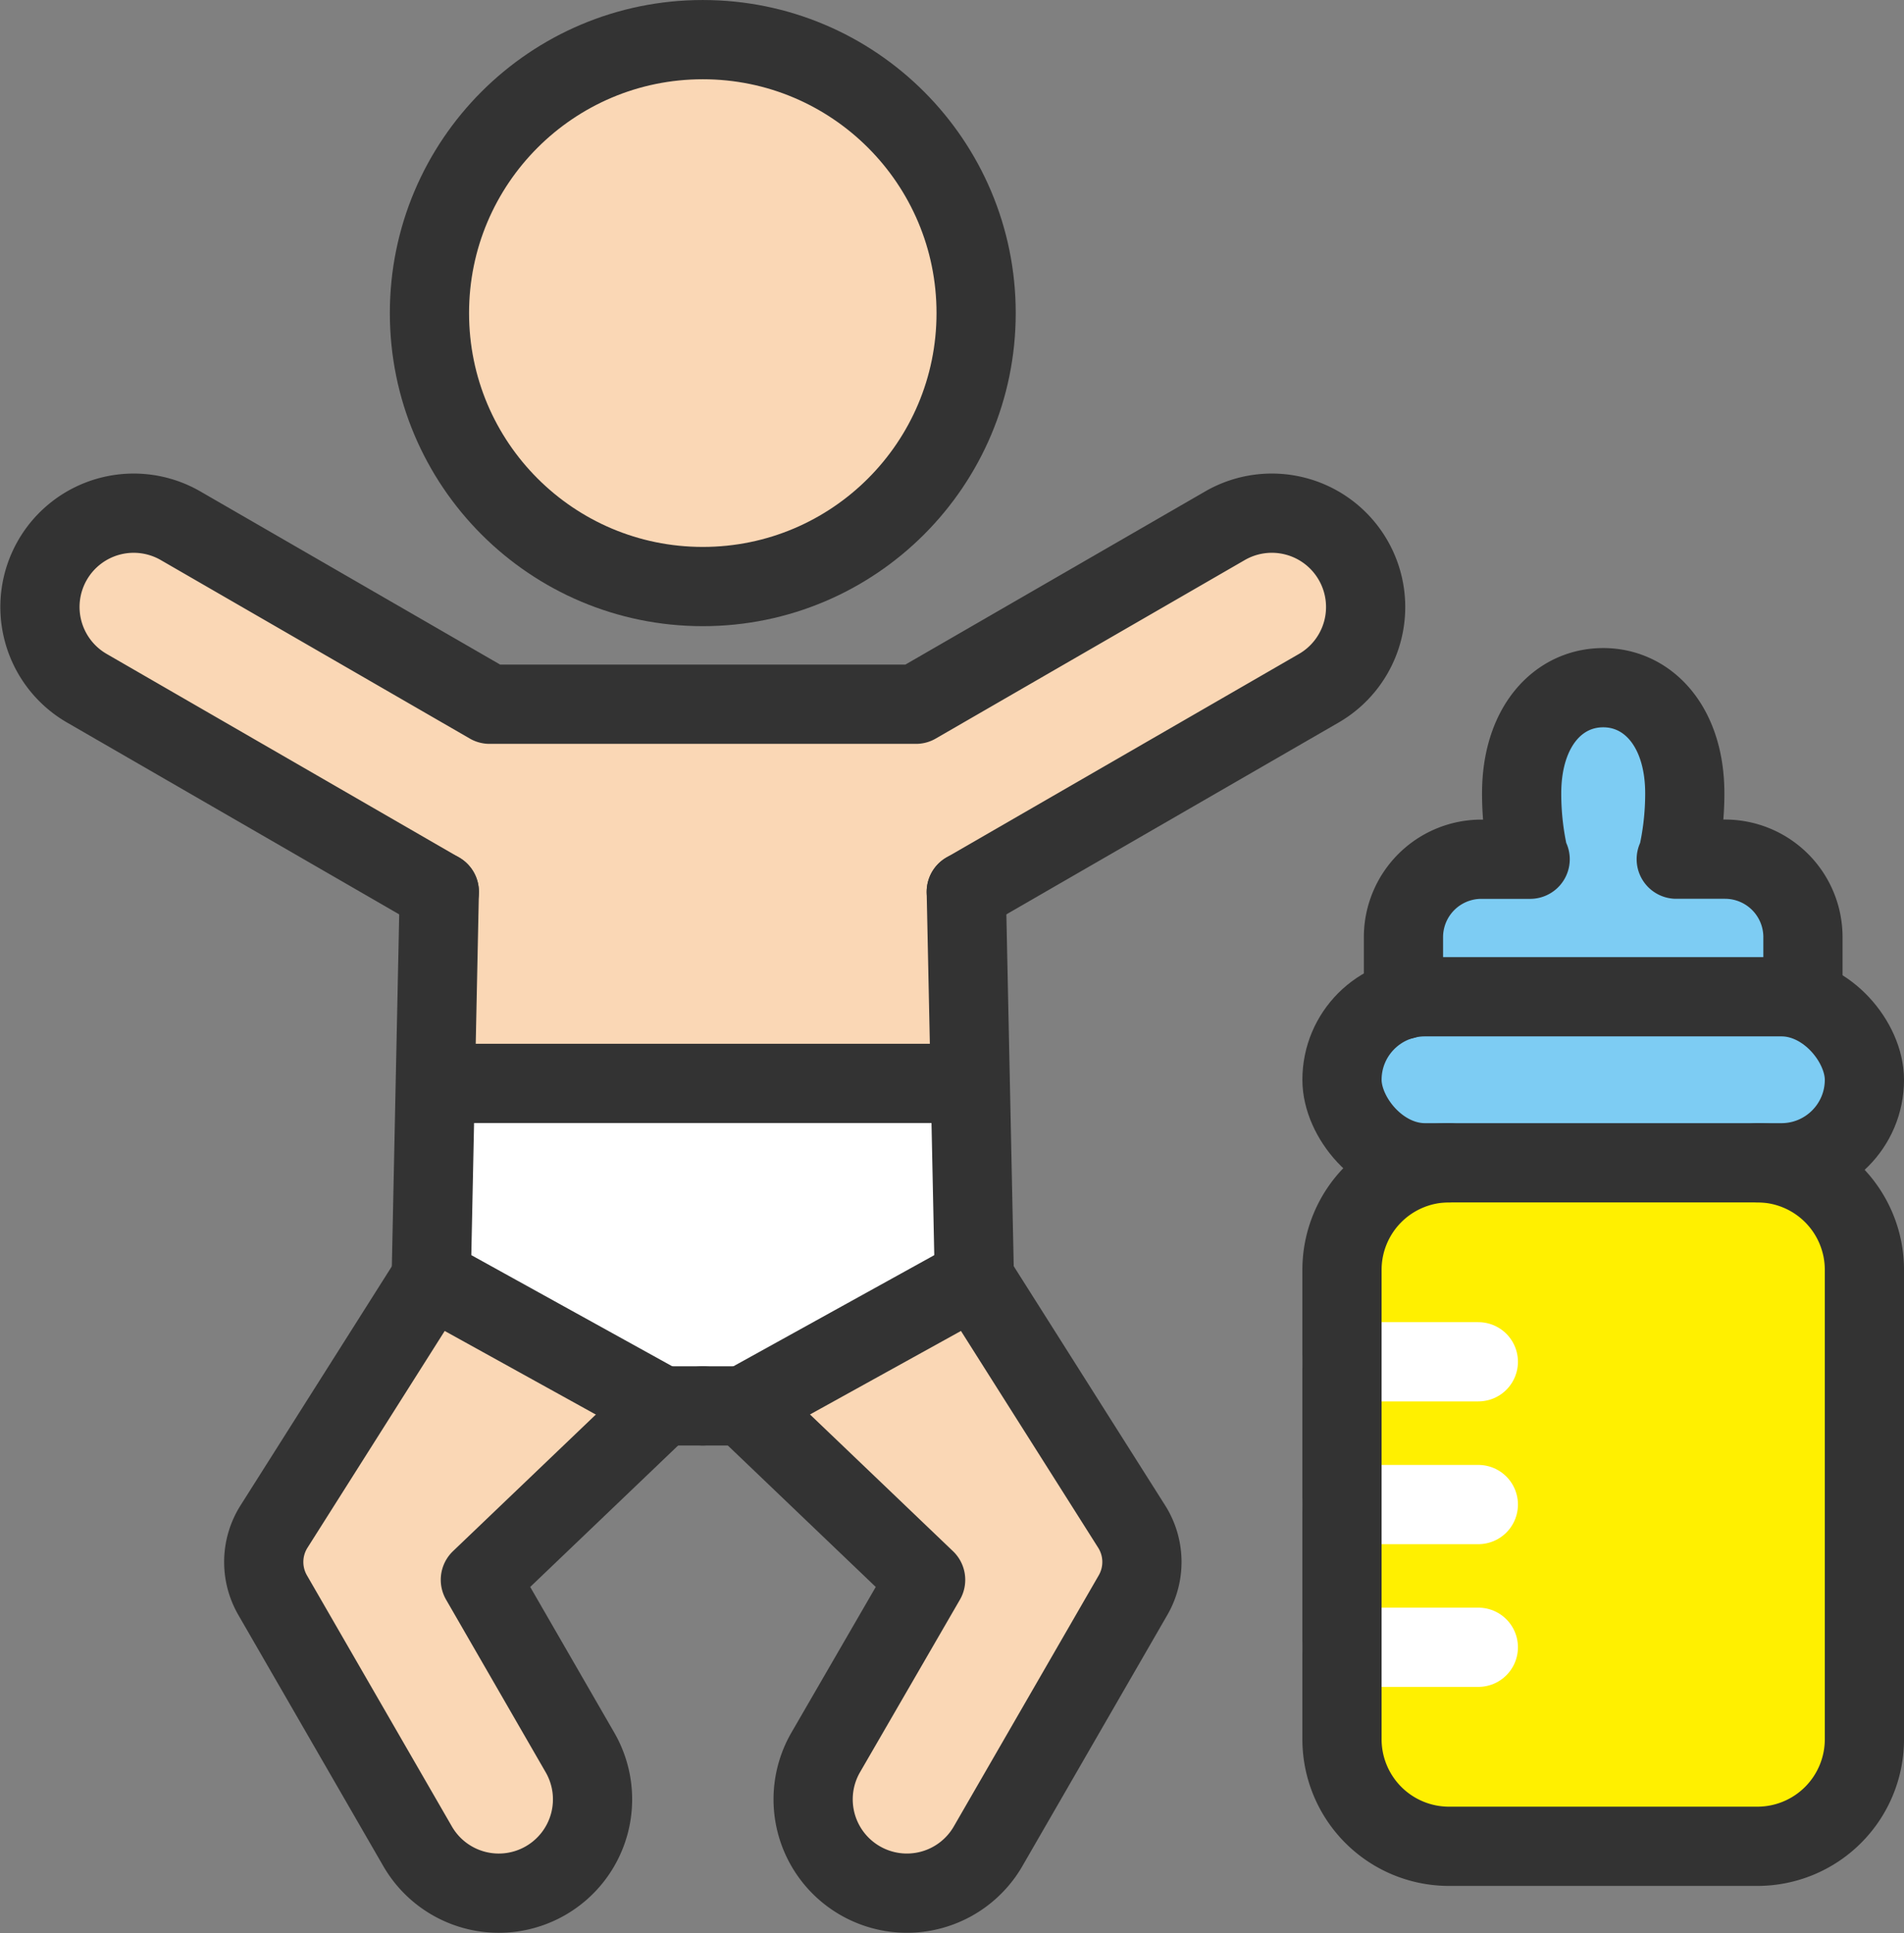
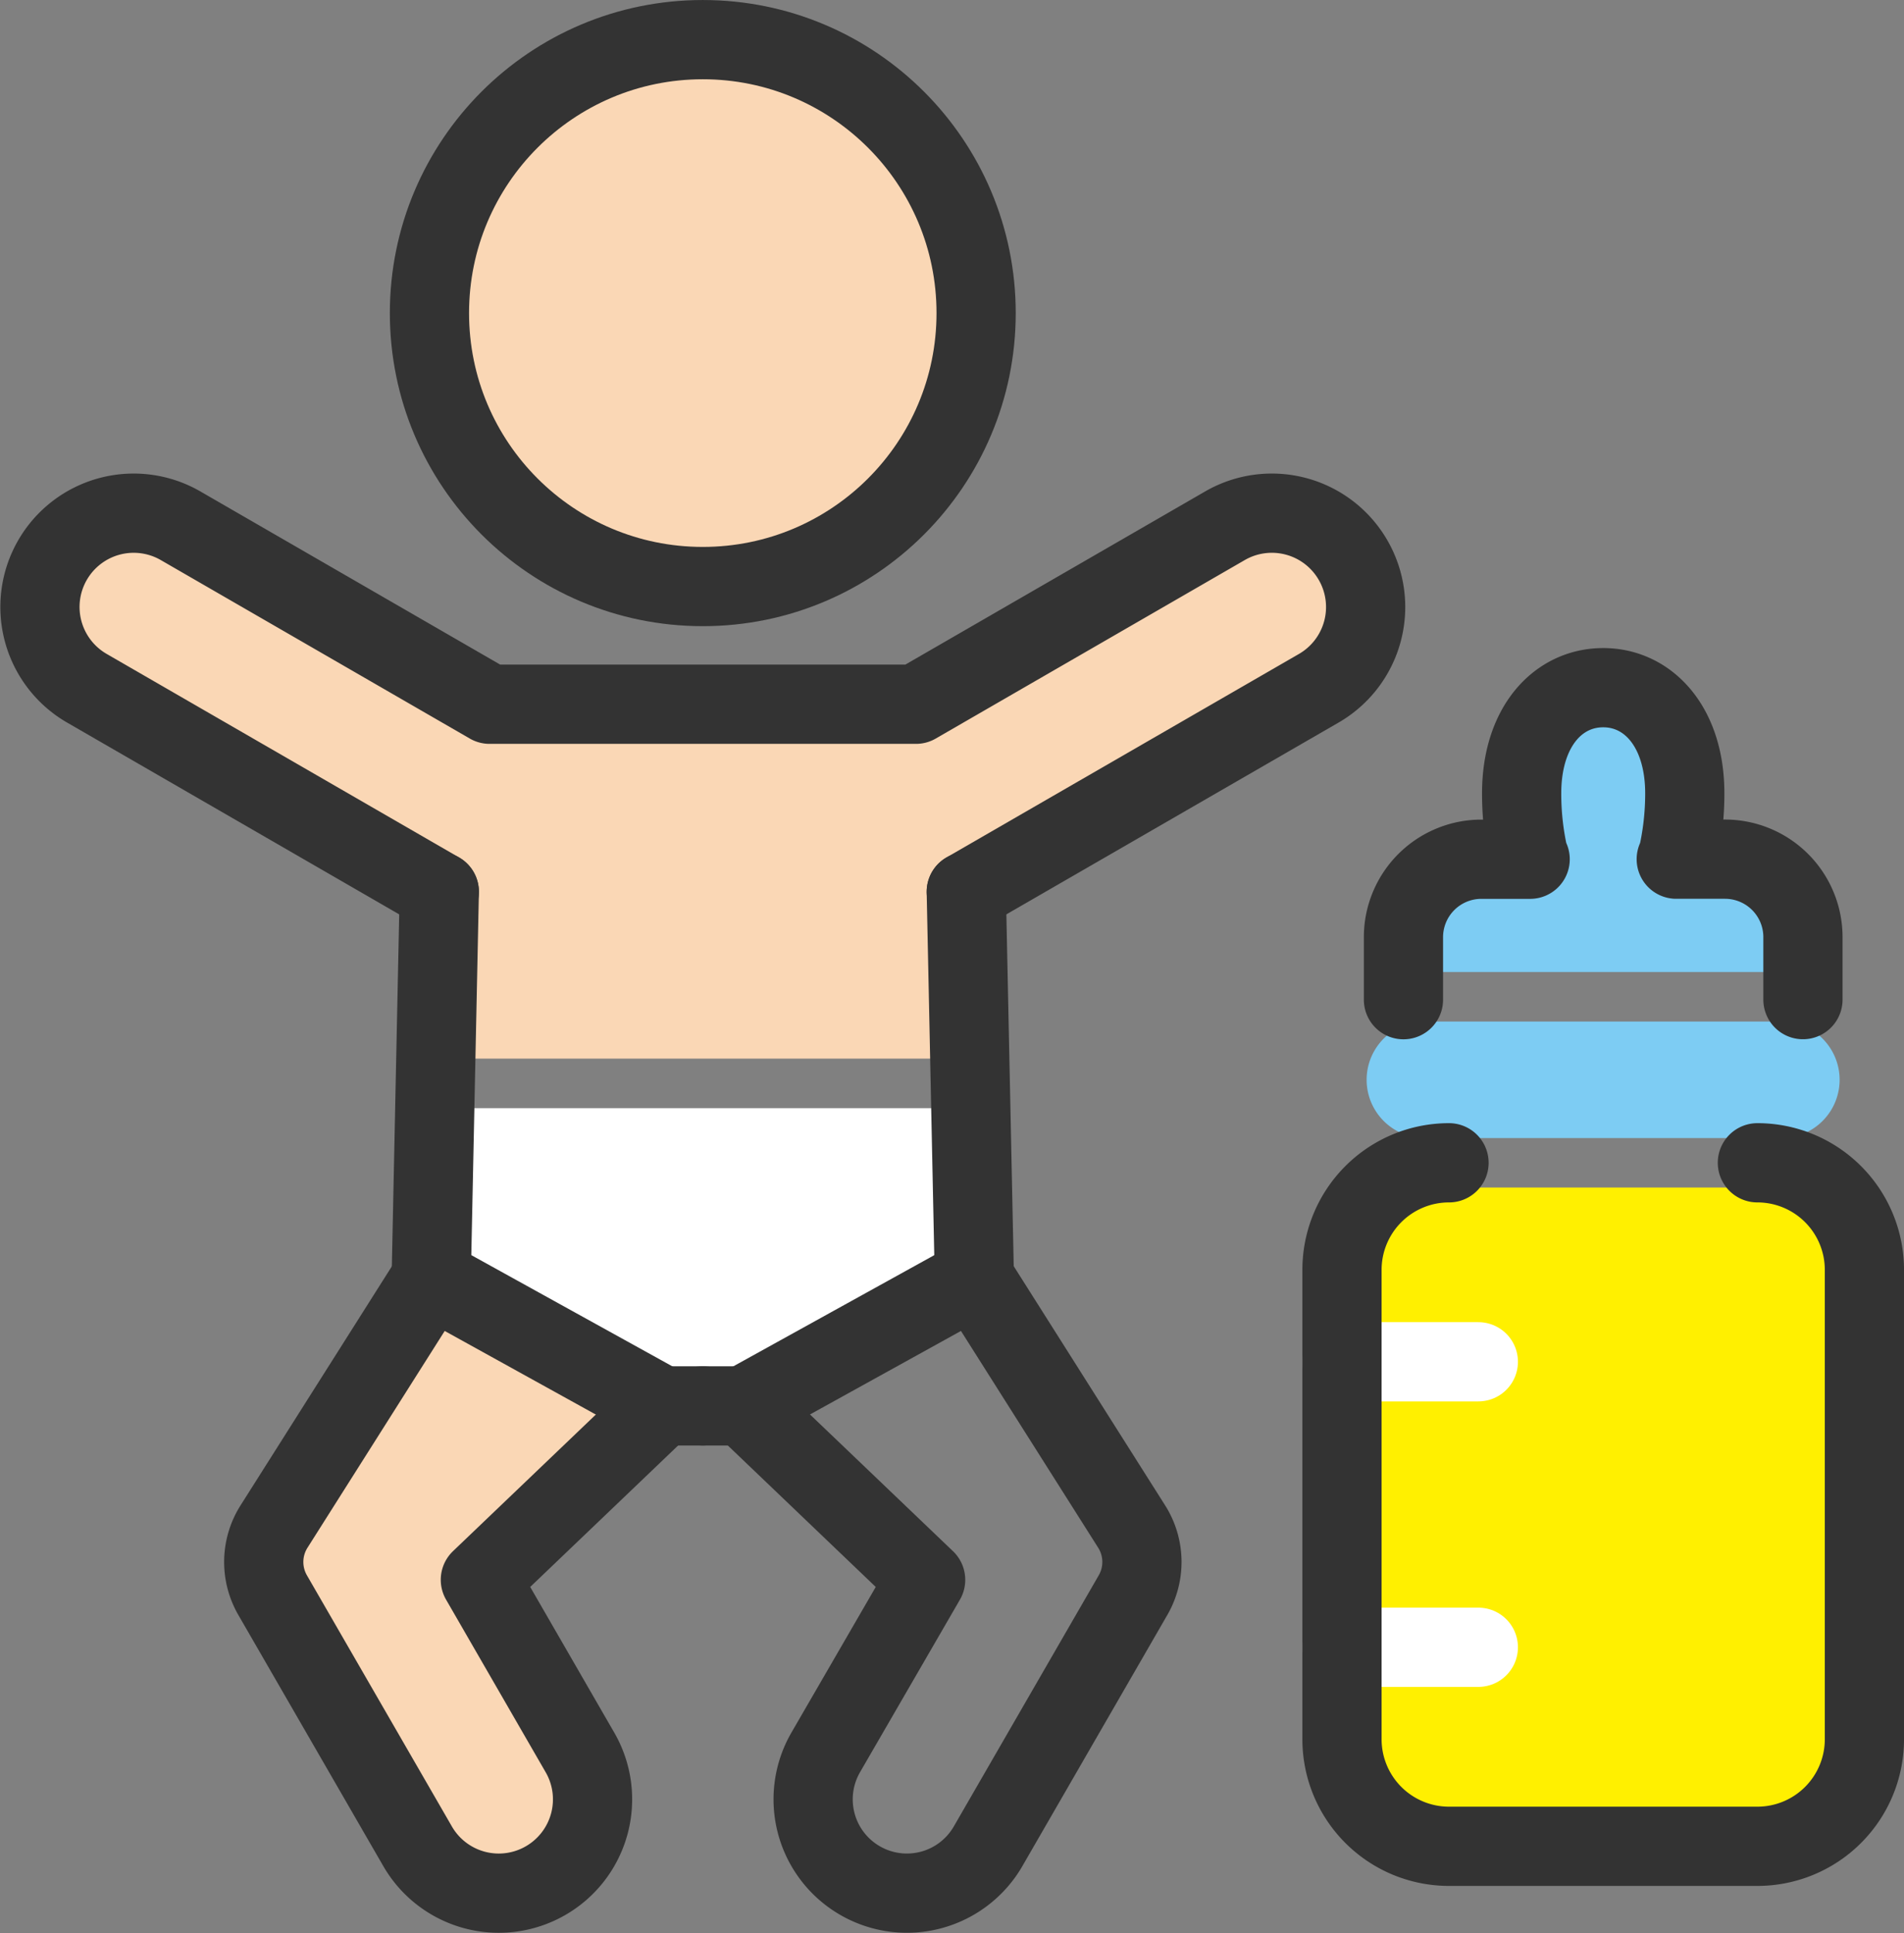
<svg xmlns="http://www.w3.org/2000/svg" width="59.348" height="60.23" viewBox="0 0 59.348 60.23">
  <rect x="0" y="0" width="59.348" height="60.23" fill="#808080" stroke="none" />
  <g id="アートワーク_21" data-name="アートワーク 21" transform="translate(29.679 30.11)">
    <g id="グループ_4050" data-name="グループ 4050" transform="translate(-28.434 -28.875)">
      <path id="パス_2332" data-name="パス 2332" d="M30.665,3.25A7.749,7.749,0,1,1,22.917,11,7.757,7.757,0,0,1,30.665,3.25Z" transform="translate(-10.004 -2.478)" fill="#fad7b5" />
      <path id="パス_2333" data-name="パス 2333" d="M31.777,64.419H29.633L23.02,60.763l.1-4.869a.7.7,0,0,0,.1.02H38.187a.764.764,0,0,0,.1-.02l.1,4.869Z" transform="translate(-10.043 -22.621)" fill="#fff" />
      <path id="パス_2334" data-name="パス 2334" d="M3.324,29.854a2.14,2.14,0,0,1,.214-1.632l.01-.018a2.151,2.151,0,0,1,2.929-.771l9.632,5.561a.769.769,0,0,0,.386.1H29.783a.769.769,0,0,0,.386-.1L39.8,27.433a2.151,2.151,0,0,1,2.938.787l.009.016a2.151,2.151,0,0,1-.8,2.924L30.967,37.5a.866.866,0,0,0-.075.067.777.777,0,0,0-.122.107.725.725,0,0,0-.077.12.7.7,0,0,0-.065.133.783.783,0,0,0-.028.156.7.7,0,0,0-.019.1l.109,5.2a.621.621,0,0,0-.067-.014H15.658a.7.7,0,0,0-.07.014l.109-5.2a.72.72,0,0,0-.019-.1.771.771,0,0,0-.028-.154.691.691,0,0,0-.065-.134.7.7,0,0,0-.077-.12.747.747,0,0,0-.122-.107.866.866,0,0,0-.075-.067L4.326,31.16A2.133,2.133,0,0,1,3.324,29.854Z" transform="translate(-2.478 -11.621)" fill="#fad7b5" />
      <path id="パス_2335" data-name="パス 2335" d="M19.852,74.928l3.1,5.379a2.151,2.151,0,1,1-3.725,2.151l-4.519-7.826a1.285,1.285,0,0,1,.028-1.336l4.515-7.124,5.642,3.12-4.911,4.693A.771.771,0,0,0,19.852,74.928Z" transform="translate(-6.798 -26.554)" fill="#fad7b5" />
-       <path id="パス_2336" data-name="パス 2336" d="M49.8,74.631l-4.519,7.826a2.151,2.151,0,0,1-3.725-2.151l3.105-5.379a.772.772,0,0,0-.136-.944l-4.911-4.693,5.642-3.12,4.515,7.124A1.288,1.288,0,0,1,49.8,74.631Z" transform="translate(-16.394 -26.554)" fill="#fad7b5" />
      <path id="パス_2337" data-name="パス 2337" d="M73.748,41.3h1.509c.022,0,.053,0,.081,0a.771.771,0,0,0,.6-1.154,9.256,9.256,0,0,1-.162-1.662c0-1.508.712-2.521,1.771-2.521s1.771,1.014,1.771,2.521a9.073,9.073,0,0,1-.171,1.7.8.8,0,0,0-.081.315.784.784,0,0,0,.715.8.716.716,0,0,0,.131,0h1.433A1.659,1.659,0,0,1,83,42.96v1.084H72.09V42.96A1.66,1.66,0,0,1,73.748,41.3Z" transform="translate(-28.819 -14.994)" fill="#7dccf3" />
      <path id="パス_2338" data-name="パス 2338" d="M70.8,55.183a1.815,1.815,0,0,1,0-3.63H81.913a1.815,1.815,0,1,1,0,3.63Z" transform="translate(-27.632 -20.96)" fill="#7dccf3" />
      <rect id="長方形_347" data-name="長方形 347" width="14.74" height="19.752" rx="2.564" transform="translate(41.356 35.765)" fill="#fff000" />
      <g id="グループ_4049" data-name="グループ 4049">
        <g id="グループ_4046" data-name="グループ 4046">
          <g id="グループ_4045" data-name="グループ 4045" transform="translate(12.141)">
            <circle id="楕円形_167" data-name="楕円形 167" cx="8.52" cy="8.52" r="8.52" transform="translate(0)" fill="none" stroke="#333" stroke-linecap="round" stroke-linejoin="round" stroke-width="2.469" />
          </g>
          <line id="線_7" data-name="線 7" x1="0.252" y1="12.036" transform="translate(28.874 26.55)" fill="none" stroke="#333" stroke-linecap="round" stroke-linejoin="round" stroke-width="2.469" />
          <path id="パス_2339" data-name="パス 2339" d="M14.448,37.693,3.462,31.351a2.923,2.923,0,0,1-1.07-3.993v0a2.922,2.922,0,0,1,3.992-1.069l9.632,5.561H29.305l9.632-5.561a2.922,2.922,0,0,1,3.993,1.07h0a2.922,2.922,0,0,1-1.069,3.993L30.874,37.693" transform="translate(-2 -11.143)" fill="none" stroke="#333" stroke-linecap="round" stroke-linejoin="round" stroke-width="2.469" />
          <line id="線_8" data-name="線 8" x1="0.252" y2="12.036" transform="translate(12.196 26.55)" fill="none" stroke="#333" stroke-linecap="round" stroke-linejoin="round" stroke-width="2.469" />
          <path id="パス_2340" data-name="パス 2340" d="M44.722,64.507l4.9,7.738a2.063,2.063,0,0,1,.044,2.135l-4.519,7.826a2.922,2.922,0,0,1-3.992,1.069h0a2.922,2.922,0,0,1-1.07-3.992L43.2,73.905l-5.669-5.419" transform="translate(-15.593 -25.917)" fill="none" stroke="#333" stroke-linecap="round" stroke-linejoin="round" stroke-width="2.469" />
-           <line id="線_9" data-name="線 9" x2="14.963" transform="translate(13.18 32.521)" fill="none" stroke="#333" stroke-linecap="round" stroke-linejoin="round" stroke-width="2.469" />
          <line id="線_10" data-name="線 10" x2="1.271" transform="translate(20.662 42.569)" fill="none" stroke="#333" stroke-linecap="round" stroke-linejoin="round" stroke-width="2.469" />
          <line id="線_11" data-name="線 11" x1="7.196" y2="3.979" transform="translate(21.933 38.59)" fill="none" stroke="#333" stroke-linecap="round" stroke-linejoin="round" stroke-width="2.469" />
          <path id="パス_2341" data-name="パス 2341" d="M18.516,64.507l-4.9,7.738a2.064,2.064,0,0,0-.044,2.135l4.519,7.826a2.922,2.922,0,0,0,3.993,1.069h0a2.922,2.922,0,0,0,1.069-3.992l-3.105-5.379,5.669-5.419" transform="translate(-6.32 -25.917)" fill="none" stroke="#333" stroke-linecap="round" stroke-linejoin="round" stroke-width="2.469" />
          <line id="線_12" data-name="線 12" x1="1.271" transform="translate(19.391 42.569)" fill="none" stroke="#333" stroke-linecap="round" stroke-linejoin="round" stroke-width="2.469" />
          <line id="線_13" data-name="線 13" x2="7.196" y2="3.979" transform="translate(12.195 38.59)" fill="none" stroke="#333" stroke-linecap="round" stroke-linejoin="round" stroke-width="2.469" />
        </g>
        <g id="グループ_4048" data-name="グループ 4048" transform="translate(40.585 20.195)">
-           <line id="線_14" data-name="線 14" x1="4.25" transform="translate(0 25.447)" fill="none" stroke="#fff" stroke-linecap="round" stroke-linejoin="round" stroke-width="2.469" />
          <line id="線_15" data-name="線 15" x1="4.25" transform="translate(0 29.894)" fill="none" stroke="#fff" stroke-linecap="round" stroke-linejoin="round" stroke-width="2.469" />
          <line id="線_16" data-name="線 16" x1="4.25" transform="translate(0 20.999)" fill="none" stroke="#fff" stroke-linecap="round" stroke-linejoin="round" stroke-width="2.469" />
          <path id="パス_2342" data-name="パス 2342" d="M80.686,58.682a3.336,3.336,0,0,1,3.336,3.336V76.642a3.336,3.336,0,0,1-3.336,3.336H71.074a3.336,3.336,0,0,1-3.336-3.336V62.018a3.336,3.336,0,0,1,3.336-3.336" transform="translate(-67.738 -43.883)" fill="none" stroke="#333" stroke-linecap="round" stroke-linejoin="round" stroke-width="2.469" />
-           <rect id="長方形_348" data-name="長方形 348" width="16.284" height="5.173" rx="2.586" transform="translate(0 9.626)" fill="none" stroke="#333" stroke-linecap="round" stroke-linejoin="round" stroke-width="2.469" />
          <g id="グループ_4047" data-name="グループ 4047" transform="translate(1.916)">
            <path id="パス_2343" data-name="パス 2343" d="M70.841,44.428V42.481a2.429,2.429,0,0,1,2.429-2.429H74.79l-.027,0A8.864,8.864,0,0,1,74.525,38c0-2.077,1.135-3.293,2.542-3.293S79.61,35.927,79.61,38a8.831,8.831,0,0,1-.24,2.05l-.026,0h1.52a2.429,2.429,0,0,1,2.429,2.429v1.947" transform="translate(-70.841 -34.711)" fill="none" stroke="#333" stroke-linecap="round" stroke-linejoin="round" stroke-width="2.469" />
          </g>
        </g>
      </g>
    </g>
  </g>
</svg>